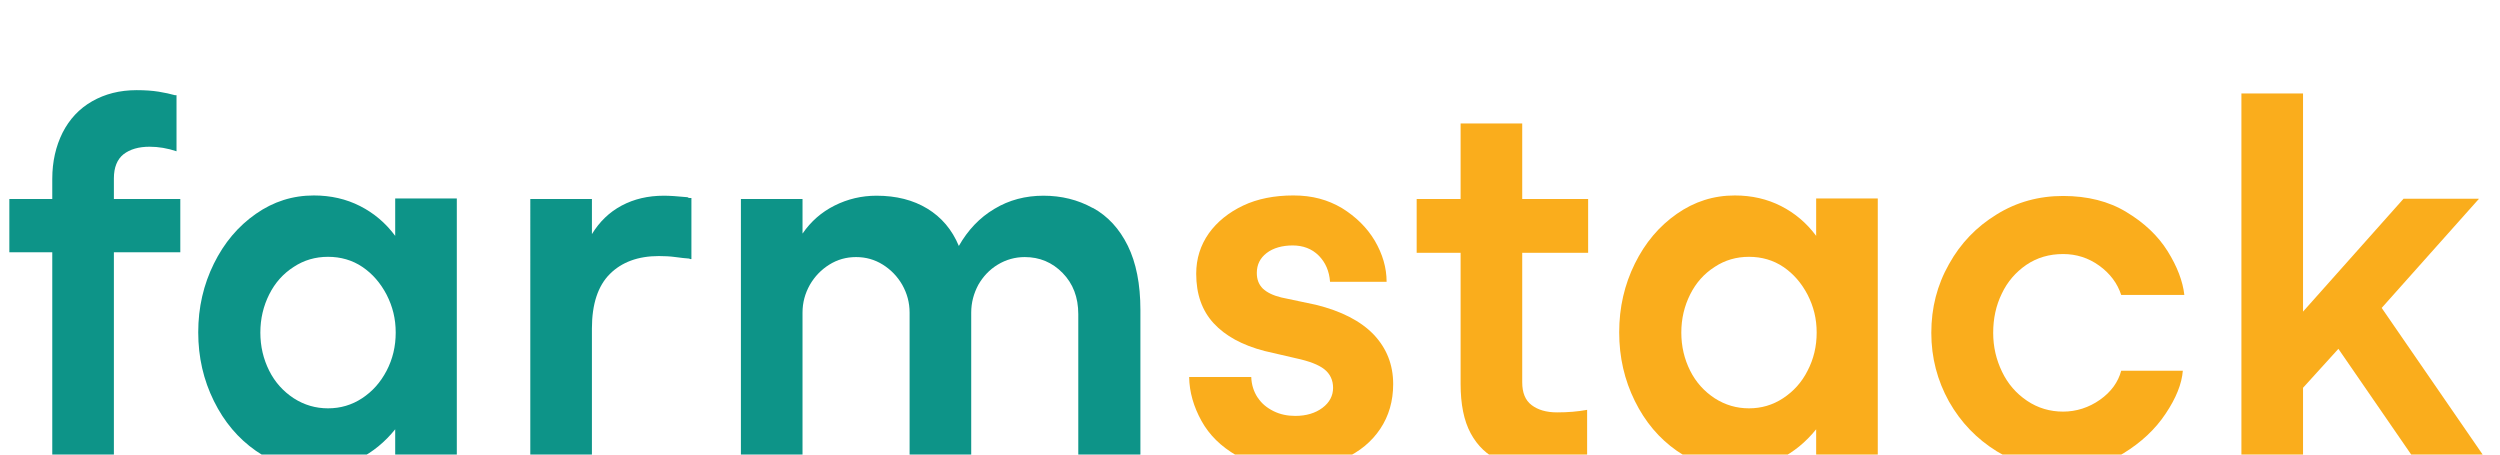
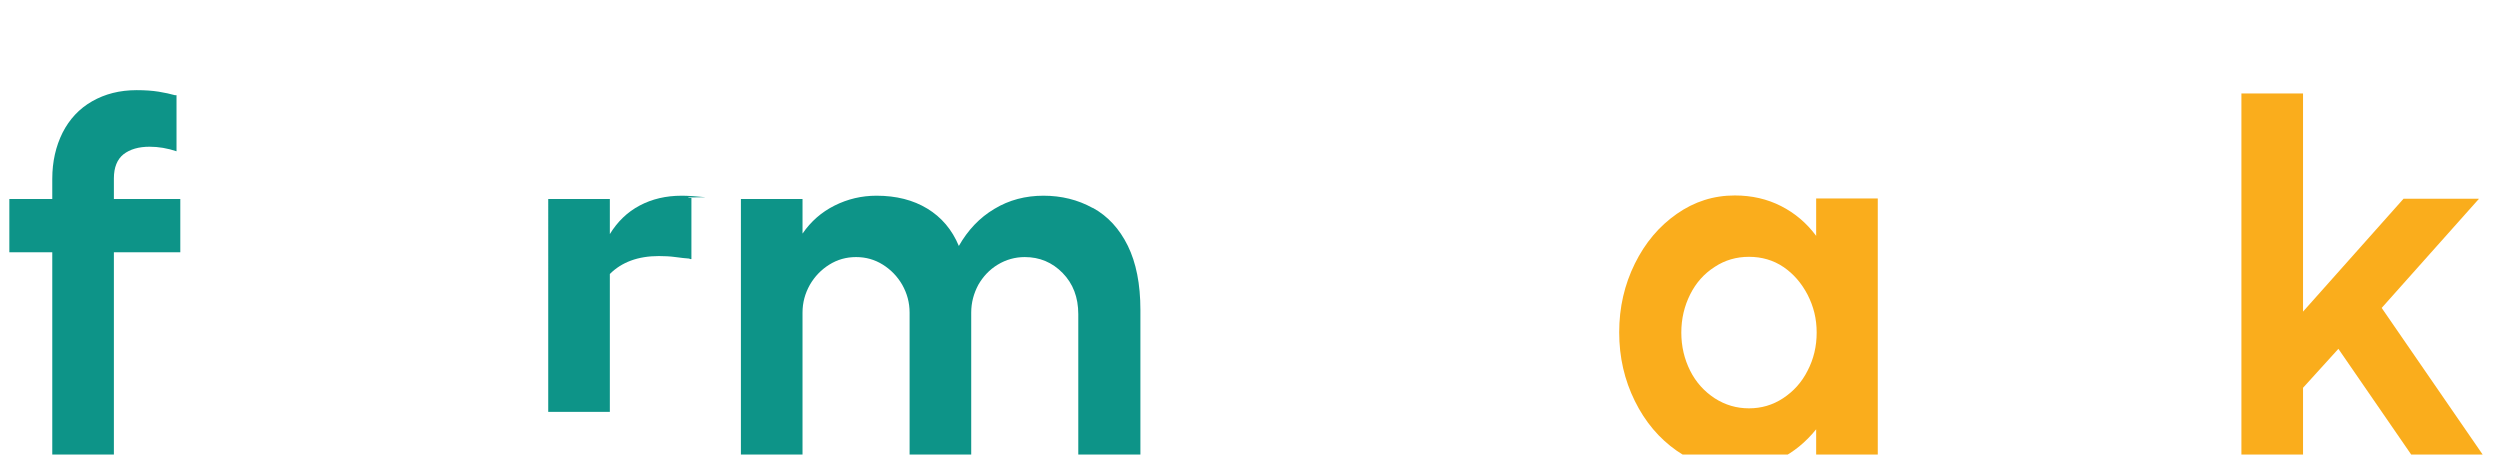
<svg xmlns="http://www.w3.org/2000/svg" id="Layer_1" version="1.1" viewBox="0 0 99 18">
  <defs>
    <style>
      .st0 {
        fill: #0d9488;
      }

      .st1 {
        fill: #faad1c;
      }
    </style>
  </defs>
  <path class="st0" d="M.37,7.88h6.77v2.11H.37v-2.11ZM5.93,5.81c-.44,0-.78.1-1.04.3-.25.2-.38.52-.38.95v11.41h-2.44V7.08c0-.68.14-1.29.41-1.83.27-.53.66-.95,1.17-1.24.51-.29,1.09-.44,1.76-.44.33,0,.62.02.87.06.25.04.47.09.65.14h.06v2.22c-.36-.12-.71-.18-1.07-.18Z" />
-   <path class="st0" d="M18.09,7.88v10.58h-2.44v-1.46c-.41.51-.89.9-1.43,1.17-.54.27-1.14.41-1.79.41-.83,0-1.6-.24-2.3-.73-.7-.49-1.25-1.14-1.66-1.97-.41-.83-.62-1.73-.62-2.72s.21-1.89.62-2.72c.41-.83.96-1.48,1.66-1.97.7-.49,1.46-.73,2.3-.73.67,0,1.28.14,1.83.42.55.28,1.01.67,1.39,1.18v-1.48h2.44ZM14.34,15.77c.41-.27.73-.63.97-1.09.24-.46.36-.96.36-1.51s-.12-1.03-.36-1.5c-.24-.46-.56-.83-.96-1.1-.4-.27-.86-.4-1.36-.4s-.95.13-1.36.4c-.42.27-.74.63-.97,1.09-.23.46-.35.96-.35,1.51s.12,1.05.35,1.51c.23.46.56.82.97,1.09.42.27.87.4,1.36.4s.94-.13,1.35-.4Z" />
-   <path class="st0" d="M27.24,7.82s.03.02.06.02h.08v2.42h-.04s-.03,0-.04-.02c-.15-.01-.34-.03-.55-.06-.22-.03-.44-.04-.66-.04-.82,0-1.47.24-1.94.71s-.71,1.19-.71,2.16v5.46h-2.44V7.88h2.44v1.39c.3-.49.69-.87,1.18-1.13.49-.26,1.04-.39,1.67-.39.22,0,.53.02.94.06Z" />
+   <path class="st0" d="M27.24,7.82s.03.02.06.02h.08v2.42h-.04s-.03,0-.04-.02c-.15-.01-.34-.03-.55-.06-.22-.03-.44-.04-.66-.04-.82,0-1.47.24-1.94.71v5.46h-2.44V7.88h2.44v1.39c.3-.49.69-.87,1.18-1.13.49-.26,1.04-.39,1.67-.39.22,0,.53.02.94.06Z" />
  <path class="st0" d="M43.29,8.24c.58.32,1.04.82,1.37,1.49.33.67.5,1.52.5,2.54v6.2h-2.46v-6.03c0-.67-.21-1.21-.62-1.63-.41-.42-.91-.63-1.5-.63-.38,0-.74.1-1.07.3-.33.2-.58.47-.77.8-.18.34-.28.7-.28,1.1v6.09h-2.44v-6.09c0-.4-.1-.76-.29-1.1-.19-.33-.45-.6-.77-.8-.32-.2-.67-.3-1.06-.3s-.74.1-1.06.3c-.32.2-.58.47-.77.8-.19.34-.29.7-.29,1.1v6.09h-2.44V7.88h2.44v1.37c.33-.48.75-.85,1.27-1.11.52-.26,1.07-.39,1.66-.39.78,0,1.45.17,2.01.51.56.34.98.83,1.25,1.48.36-.63.82-1.12,1.41-1.47.58-.35,1.23-.52,1.94-.52s1.36.16,1.94.48Z" />
-   <path class="st1" d="M49.81,15.75c.15.23.36.4.62.53.26.13.55.19.86.19.44,0,.8-.11,1.08-.32.28-.21.42-.48.42-.79s-.12-.56-.35-.74c-.23-.18-.6-.32-1.11-.43l-1.25-.29c-.89-.23-1.56-.6-2.02-1.1-.46-.5-.69-1.15-.69-1.96,0-.6.17-1.13.5-1.6.33-.46.79-.83,1.36-1.1.57-.27,1.24-.4,1.99-.4s1.36.17,1.92.5c.55.34.99.77,1.3,1.29.31.53.47,1.07.47,1.63h-2.24c-.03-.42-.18-.77-.45-1.04-.27-.27-.62-.4-1.03-.4s-.77.1-1.03.3c-.26.2-.39.46-.39.79,0,.26.08.46.24.62.16.15.4.27.73.35l1.37.29c1.01.25,1.77.64,2.29,1.18.51.54.77,1.19.77,1.96,0,.67-.17,1.26-.51,1.77-.34.51-.82.91-1.43,1.18-.61.27-1.3.41-2.06.41-.85,0-1.58-.18-2.2-.53-.62-.36-1.08-.81-1.39-1.37-.31-.56-.48-1.14-.49-1.74h2.46c.01.31.1.58.25.81Z" />
-   <path class="st1" d="M62.85,16.23v2.13c-.45.15-.99.23-1.62.23-.73,0-1.34-.11-1.84-.34-.5-.23-.88-.59-1.15-1.09-.27-.5-.4-1.15-.4-1.96v-5.19h-1.74v-2.13h1.74v-2.99h2.44v2.99h2.61v2.13h-2.61v5.13c0,.41.12.71.37.9.25.19.58.29,1.01.29s.81-.03,1.19-.1Z" />
  <path class="st1" d="M74.36,7.88v10.58h-2.44v-1.46c-.41.51-.89.9-1.43,1.17-.54.27-1.14.41-1.79.41-.83,0-1.6-.24-2.3-.73-.7-.49-1.25-1.14-1.66-1.97-.41-.83-.62-1.73-.62-2.72s.21-1.89.62-2.72c.41-.83.96-1.48,1.66-1.97.7-.49,1.46-.73,2.3-.73.67,0,1.28.14,1.83.42.55.28,1.01.67,1.39,1.18v-1.48h2.44ZM70.61,15.77c.41-.27.74-.63.97-1.09.24-.46.36-.96.36-1.51s-.12-1.03-.36-1.5c-.24-.46-.56-.83-.96-1.1-.4-.27-.86-.4-1.36-.4s-.95.13-1.36.4c-.42.27-.74.63-.97,1.09-.23.46-.35.96-.35,1.51s.12,1.05.35,1.51c.23.46.56.82.97,1.09.42.27.87.4,1.36.4s.94-.13,1.35-.4Z" />
-   <path class="st1" d="M83.13,10.52c-.43-.31-.91-.46-1.43-.46-.55,0-1.03.14-1.46.43-.42.29-.75.67-.97,1.14-.23.47-.34.99-.34,1.55s.12,1.06.35,1.54c.23.48.56.86.99,1.15.43.29.91.43,1.43.43s1.02-.16,1.46-.47c.44-.31.72-.7.84-1.15h2.44c-.04.52-.27,1.09-.68,1.7-.41.62-.97,1.14-1.67,1.57-.7.43-1.5.65-2.39.65-.96,0-1.83-.24-2.63-.73-.79-.49-1.42-1.14-1.89-1.97-.46-.83-.7-1.73-.7-2.72s.23-1.89.7-2.72c.46-.83,1.09-1.48,1.89-1.97.79-.49,1.67-.73,2.63-.73s1.81.21,2.51.64c.7.42,1.25.94,1.63,1.55.38.61.6,1.19.66,1.73h-2.5c-.15-.46-.44-.85-.87-1.16Z" />
  <path class="st1" d="M91.2,3.7v14.77h-2.44V3.7h2.44ZM98.16,7.88l-4.35,4.88-1.07.9-1.97,2.17-1.11-1.76,5.52-6.2h2.97ZM94.14,11.94l4.49,6.52h-2.83l-4.27-6.2,2.61-.33Z" />
</svg>